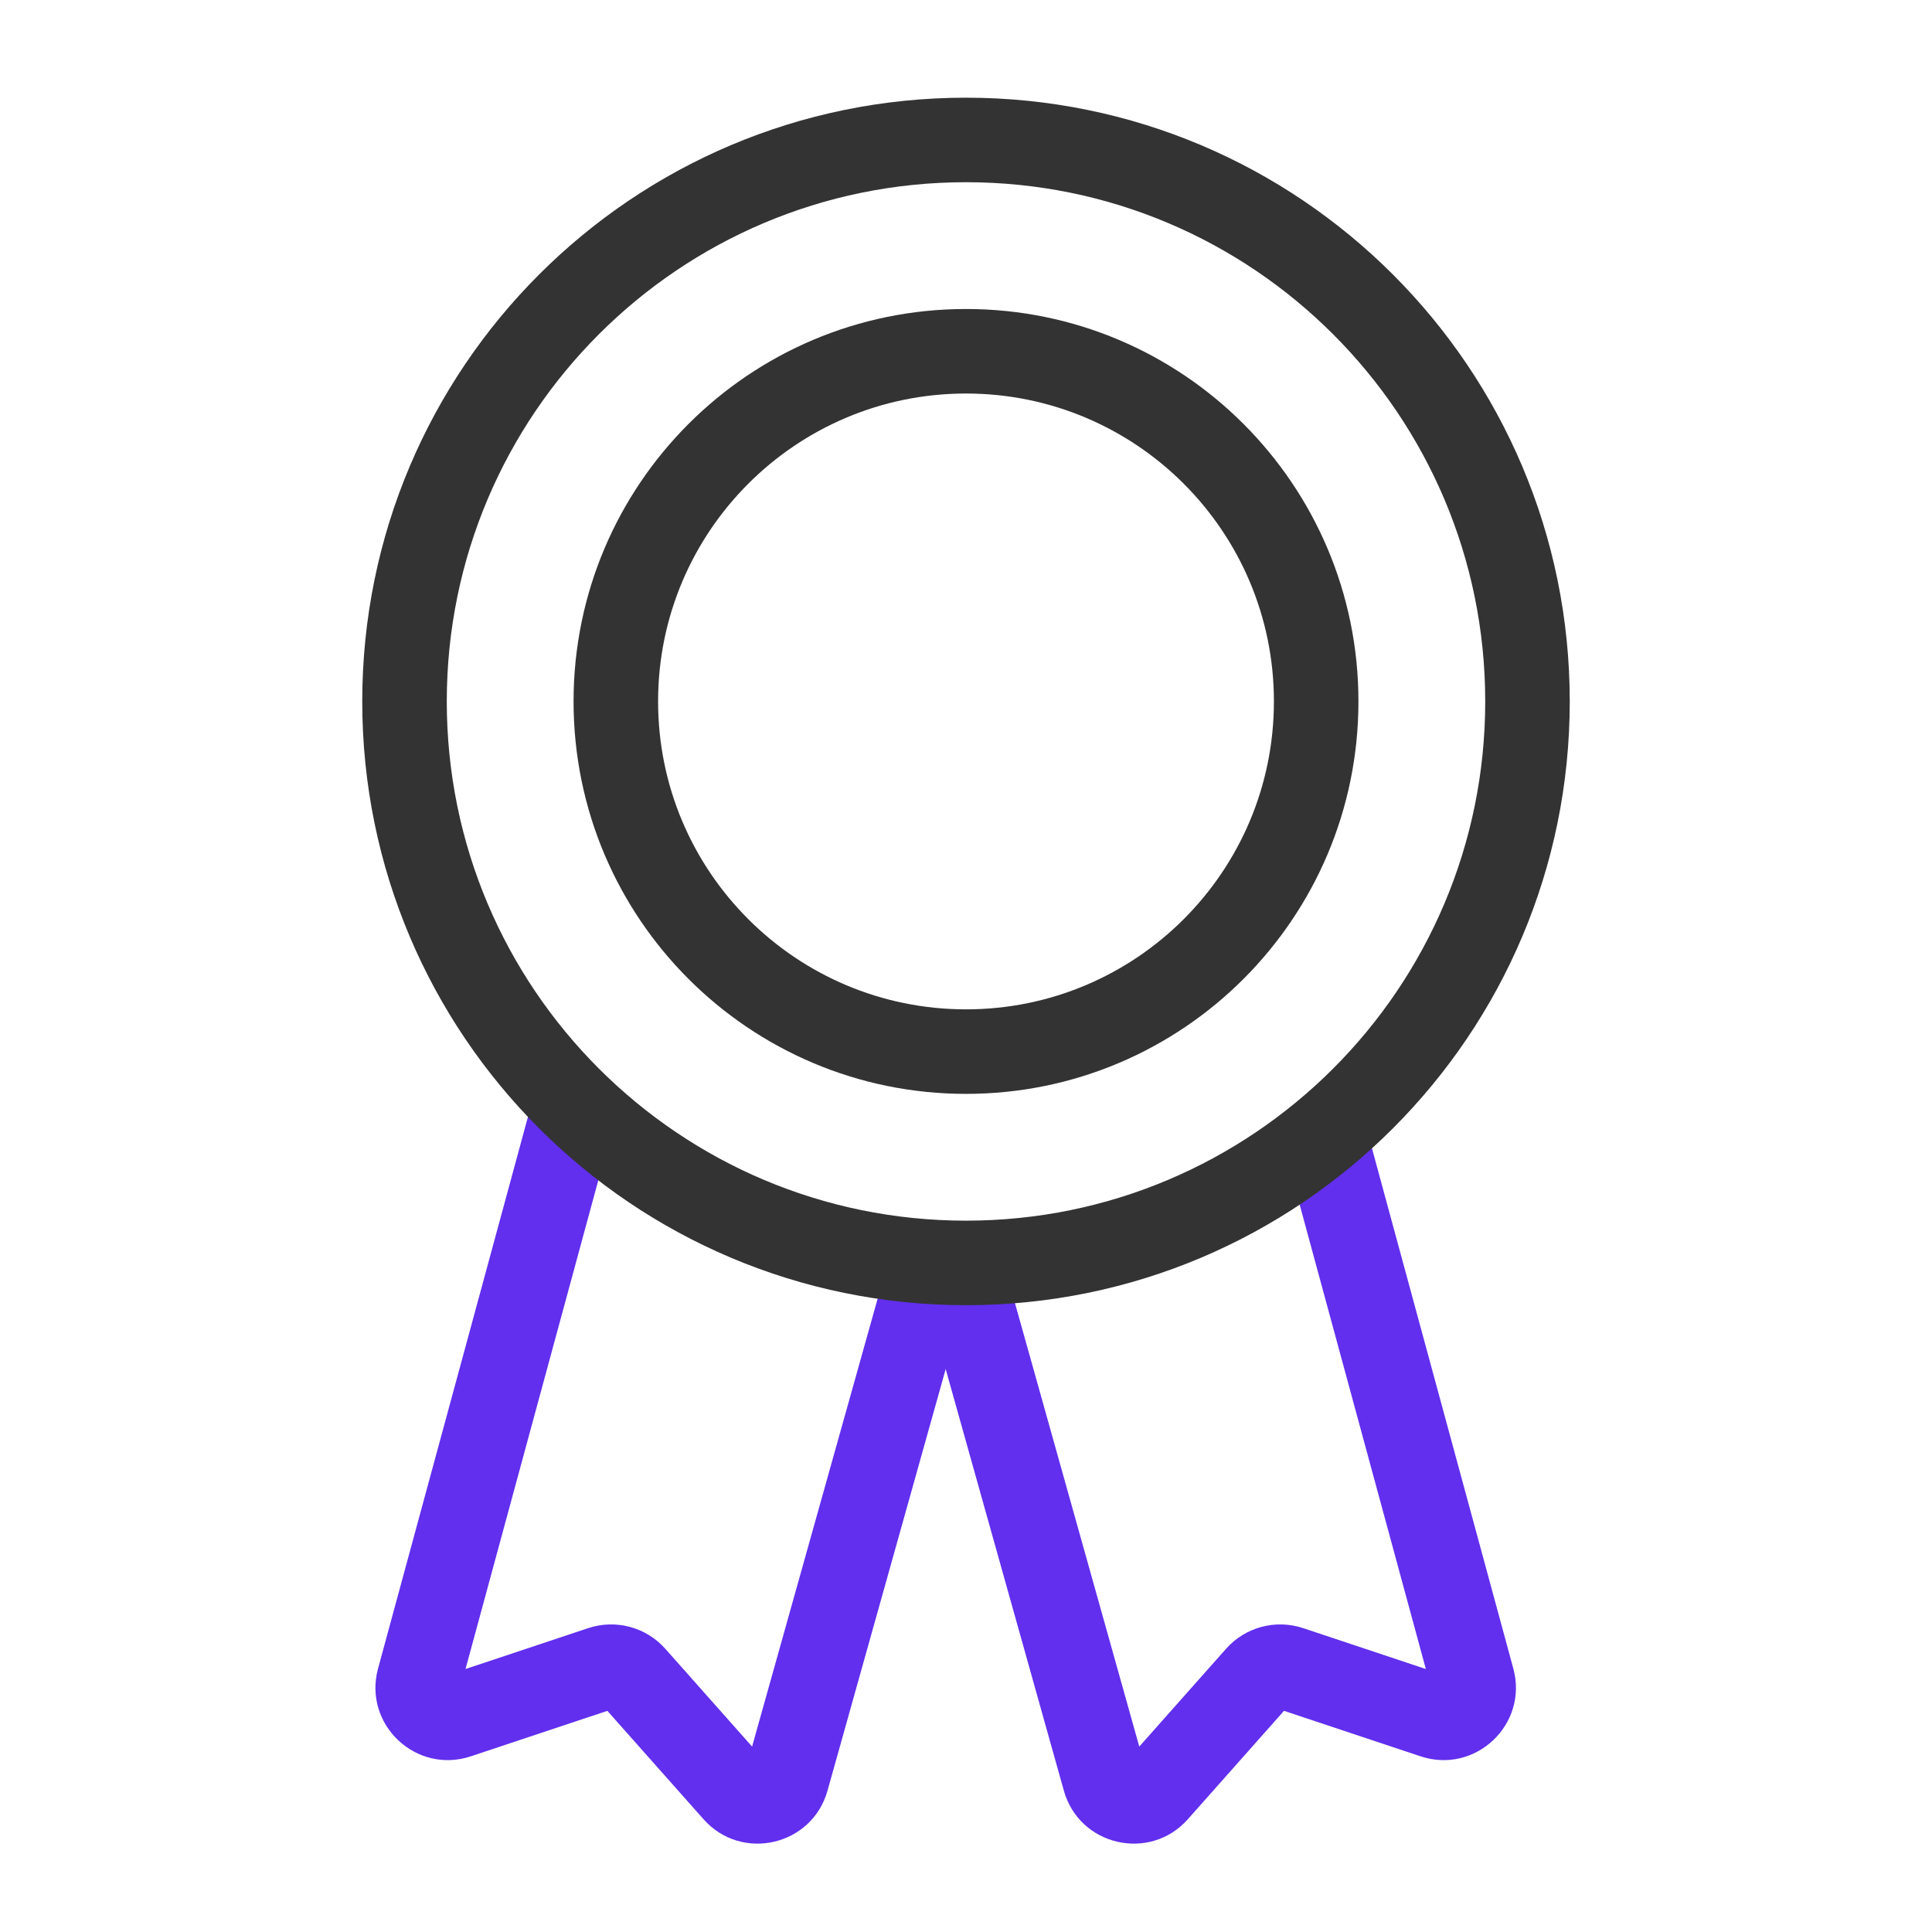
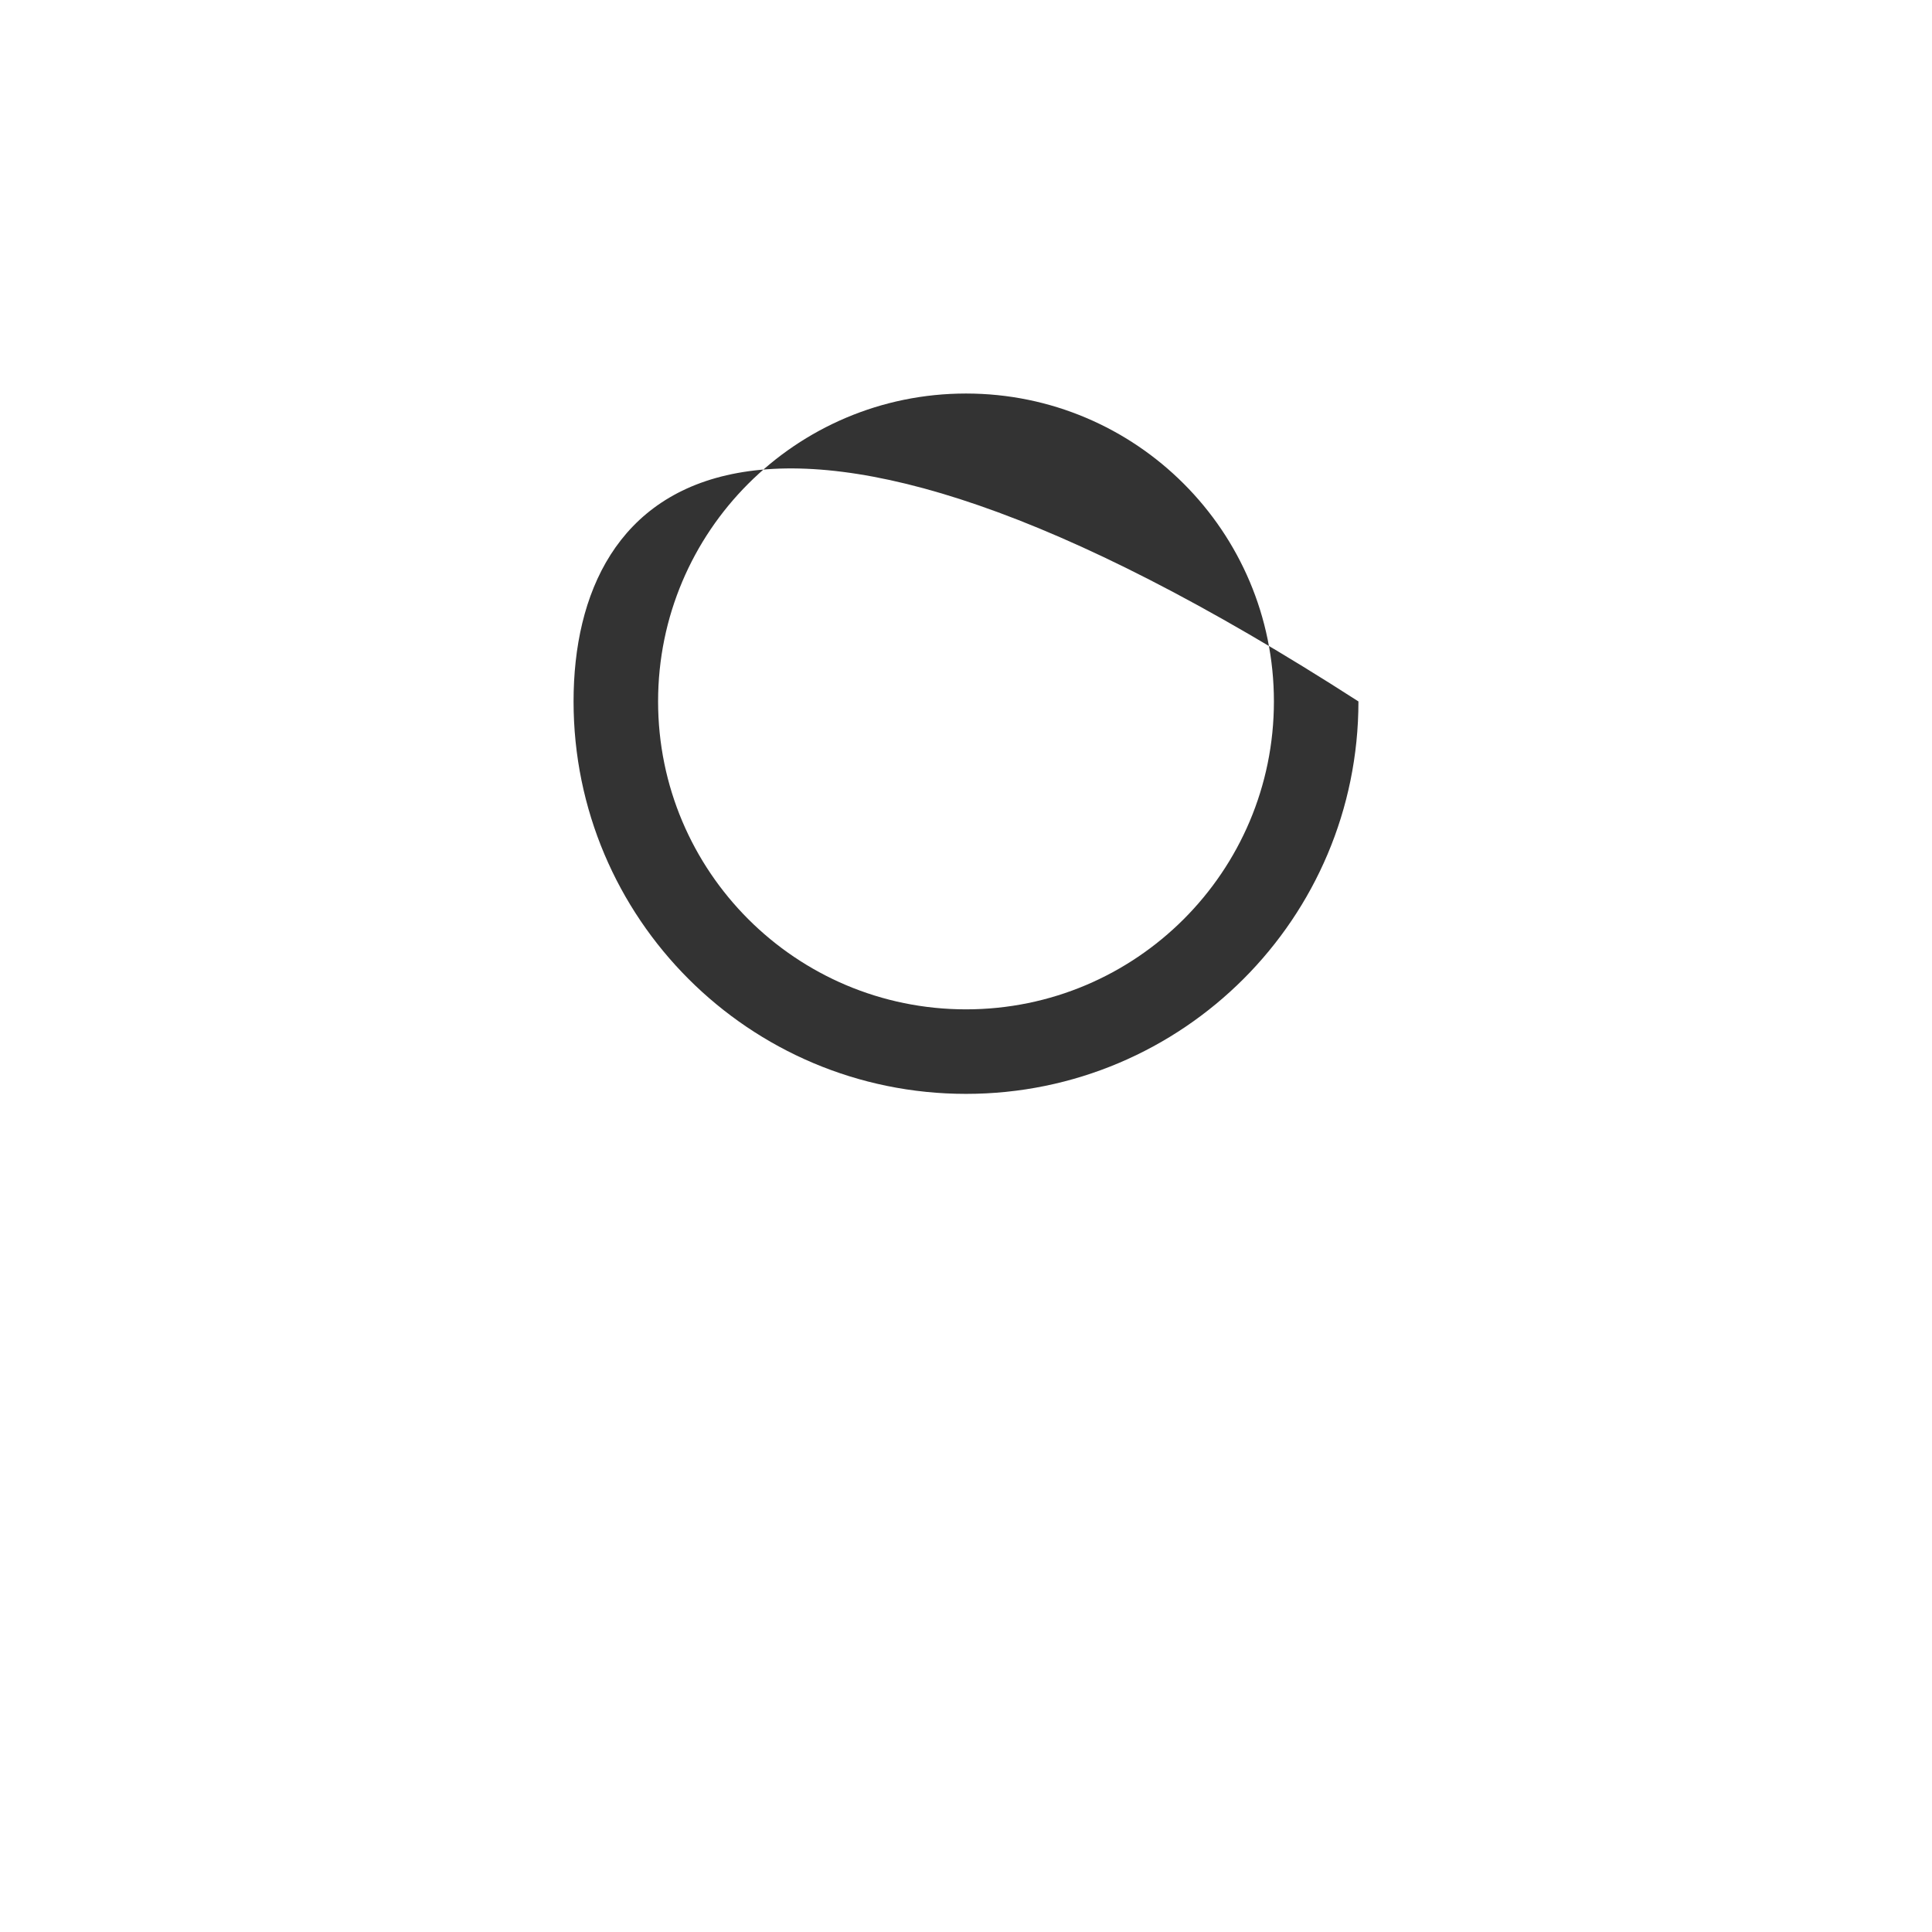
<svg xmlns="http://www.w3.org/2000/svg" width="64" height="64" viewBox="0 0 64 64" fill="none">
-   <path fill-rule="evenodd" clip-rule="evenodd" d="M15.421 55.288L20.351 37.143L17.649 36.409L12.523 55.274C12.021 57.122 13.78 58.785 15.597 58.18L20.12 56.674L23.306 60.265C24.566 61.685 26.899 61.148 27.412 59.319L32.143 42.442L29.447 41.686L24.914 57.858L22.039 54.618C21.402 53.9 20.397 53.631 19.486 53.934L19.928 55.263L19.486 53.934L15.421 55.288ZM19.945 56.477L19.945 56.477L19.945 56.477Z" fill="#612FED" />
-   <path fill-rule="evenodd" clip-rule="evenodd" d="M47.233 55.288L42.303 37.143L45.005 36.409L50.131 55.274C50.633 57.122 48.874 58.785 47.057 58.18L42.534 56.674L39.348 60.265C38.088 61.685 35.755 61.148 35.242 59.319L30.511 42.442L33.207 41.686L37.74 57.858L40.615 54.618C41.252 53.9 42.257 53.631 43.168 53.934L42.726 55.263L43.168 53.934L47.233 55.288ZM42.709 56.477L42.709 56.477L42.709 56.477Z" fill="#612FED" />
-   <path fill-rule="evenodd" clip-rule="evenodd" d="M32 40.436C41.499 40.436 49.2 32.735 49.2 23.236C49.2 13.737 41.499 6.036 32 6.036C22.501 6.036 14.8 13.737 14.8 23.236C14.8 32.735 22.501 40.436 32 40.436ZM32 43.236C43.046 43.236 52 34.282 52 23.236C52 12.19 43.046 3.236 32 3.236C20.954 3.236 12 12.19 12 23.236C12 34.282 20.954 43.236 32 43.236Z" fill="#333333" />
-   <path fill-rule="evenodd" clip-rule="evenodd" d="M32 33.436C37.633 33.436 42.2 28.869 42.2 23.236C42.2 17.603 37.633 13.036 32 13.036C26.367 13.036 21.8 17.603 21.8 23.236C21.8 28.869 26.367 33.436 32 33.436ZM32 36.236C39.18 36.236 45 30.416 45 23.236C45 16.056 39.18 10.236 32 10.236C24.82 10.236 19 16.056 19 23.236C19 30.416 24.82 36.236 32 36.236Z" fill="#333333" />
+   <path fill-rule="evenodd" clip-rule="evenodd" d="M32 33.436C37.633 33.436 42.2 28.869 42.2 23.236C42.2 17.603 37.633 13.036 32 13.036C26.367 13.036 21.8 17.603 21.8 23.236C21.8 28.869 26.367 33.436 32 33.436ZM32 36.236C39.18 36.236 45 30.416 45 23.236C24.82 10.236 19 16.056 19 23.236C19 30.416 24.82 36.236 32 36.236Z" fill="#333333" />
</svg>